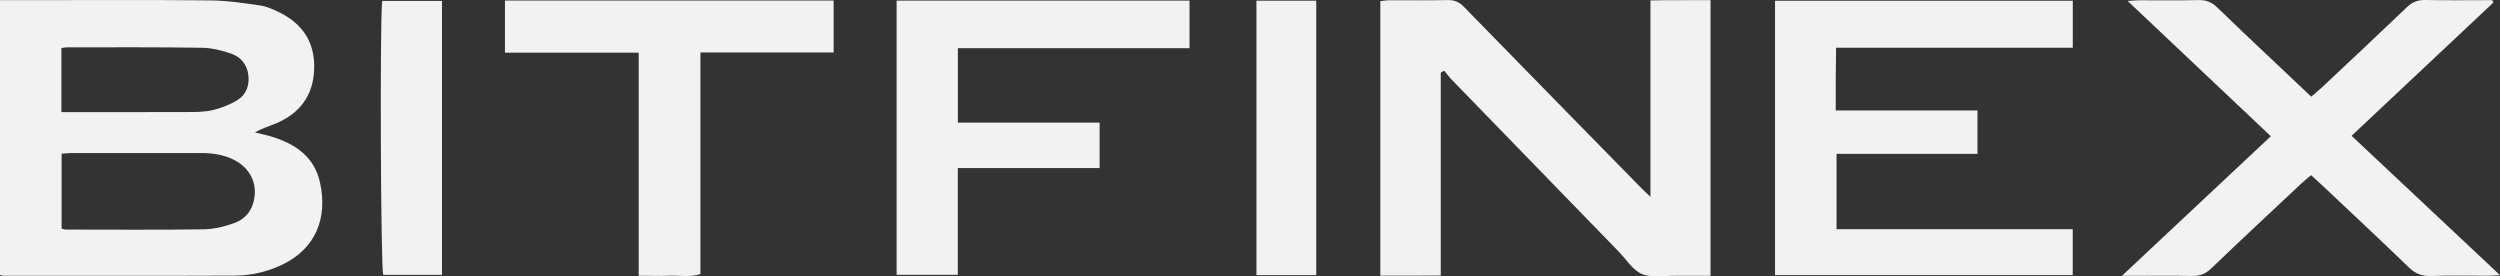
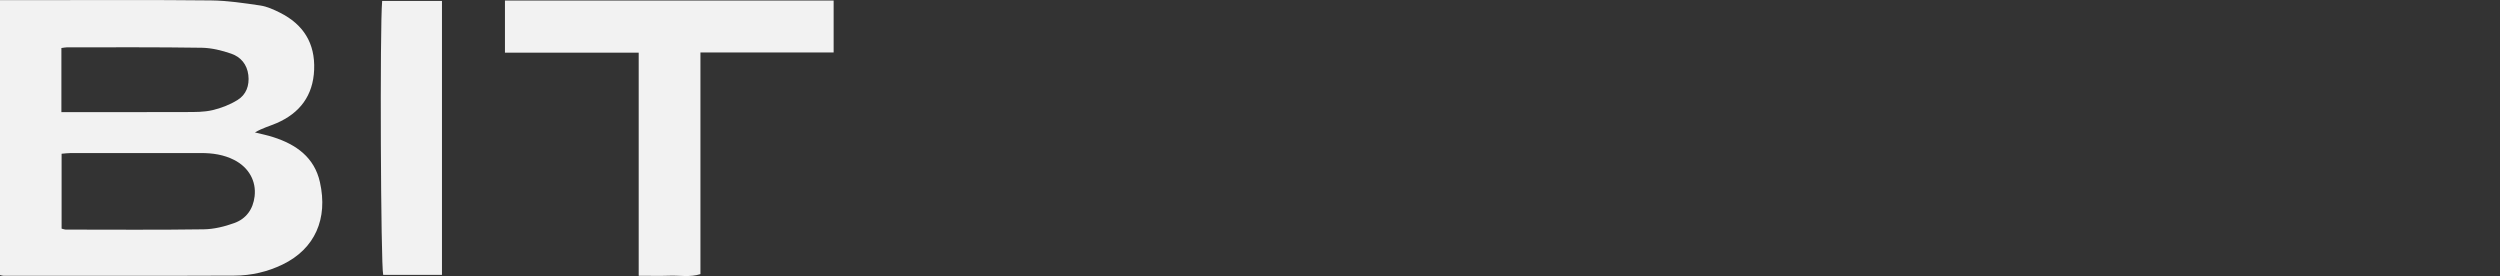
<svg xmlns="http://www.w3.org/2000/svg" id="Layer_2" data-name="Layer 2" viewBox="0 0 362.81 40.11">
  <rect x="0" y="0" width="362.81" height="40.11" fill="#333333" stroke="none" />
  <defs>
    <style>
      .cls-1 {
        fill: #f2f2f2;
        stroke-width: 0px;
      }
    </style>
  </defs>
  <g id="Layer_1-2" data-name="Layer 1">
    <g>
      <path class="cls-1" d="M0,.02h5.47C13.85.02,22.24-.03,30.62.06c2.39.03,4.8.39,7.17.74.98.15,1.94.59,2.84,1.04,3.39,1.7,5.12,4.43,4.96,8.28-.15,3.76-2.08,6.3-5.47,7.76-1,.43-2.07.71-3.12,1.34.89.22,1.79.4,2.65.68,3.33,1.06,5.98,2.94,6.78,6.54,1.19,5.3-.72,9.67-5.41,11.94-2.2,1.07-4.57,1.61-7,1.62-11.18.05-22.36.02-33.54.02-.12,0-.25-.05-.5-.11V.02ZM8.94,22.32v10.86c.27.06.44.14.62.14,6.67,0,13.34.06,20.01-.04,1.48-.02,3.02-.4,4.43-.91,1.72-.62,2.73-2,2.95-3.88.26-2.21-.84-4.19-2.97-5.28-1.51-.77-3.14-1-4.8-1-6.29-.01-12.58,0-18.86,0-.43,0-.86.06-1.37.1ZM8.93,16.27c.7,0,1.32,0,1.94,0,5.39,0,10.78.01,16.17-.01,1.27,0,2.57.01,3.78-.27,1.26-.29,2.54-.79,3.64-1.47,1.27-.78,1.76-2.1,1.58-3.63-.19-1.55-1.1-2.62-2.48-3.1-1.35-.47-2.82-.83-4.25-.86-6.53-.1-13.06-.06-19.6-.06-.24,0-.48.06-.8.1v9.31Z" />
-       <path class="cls-1" d="M239.52,28.58V.06c2.95-.07,5.76-.01,8.72-.04v40c-1.66,0-3.35.02-5.04,0-1.65-.02-3.47.35-4.89-.24-1.35-.56-2.29-2.13-3.39-3.26-8.05-8.28-16.11-16.57-24.15-24.86-.44-.45-.82-.97-1.17-1.39-.29.14-.35.16-.4.19-.05.03-.11.08-.11.12,0,9.71,0,19.42,0,29.41-1.51,0-2.94.02-4.36.02-1.44,0-2.89,0-4.41,0V.17c.38-.04.8-.13,1.21-.13,2.86-.01,5.71.03,8.57-.03.97-.02,1.65.27,2.33.96,8.6,8.82,17.22,17.61,25.84,26.4.33.34.69.65,1.27,1.21Z" />
-       <path class="cls-1" d="M257.61.11h43.2v6.82h-34.35c-.02,1.62-.04,3.11-.05,4.61,0,1.45,0,2.89,0,4.49h20.57v6.3h-20.45v10.93h34.27v6.67h-43.2V.11Z" />
-       <path class="cls-1" d="M361.85.37c-6.82,6.41-13.64,12.83-20.58,19.34,7.15,6.71,14.23,13.35,21.53,20.21-.71.05-1.17.1-1.63.1-2.79,0-5.59-.06-8.38.03-1.3.04-2.25-.32-3.2-1.23-4.15-4.02-8.38-7.96-12.58-11.92-.51-.48-1.03-.94-1.62-1.48-.46.39-.89.73-1.3,1.11-4.4,4.13-8.82,8.23-13.17,12.41-.85.82-1.7,1.14-2.85,1.11-2.79-.07-5.59-.02-8.38-.02h-1.75c7.4-6.94,14.45-13.55,21.61-20.26-6.92-6.54-13.72-12.97-20.78-19.63.78-.05,1.25-.1,1.72-.1,2.86,0,5.72.04,8.57-.03,1.09-.02,1.89.28,2.69,1.05,3.88,3.75,7.82,7.44,11.74,11.15.6.57,1.2,1.13,1.93,1.82.52-.46,1.04-.88,1.53-1.33,4.12-3.87,8.25-7.73,12.33-11.64.79-.76,1.59-1.08,2.69-1.06,3.23.07,6.47.02,9.7.02.06.11.13.23.19.34Z" />
-       <path class="cls-1" d="M172.63.09v6.9h-33.62v10.8h20.57v6.6h-20.58v15.49h-8.88V.09h42.51Z" />
      <path class="cls-1" d="M120.98.08v7.53h-19.33v32.17c-1.53.48-2.99.18-4.41.23-1.45.05-2.9.01-4.55.01V7.64h-19.41V.08h47.71Z" />
      <path class="cls-1" d="M64.14.14v39.75h-8.53c-.35-1.34-.5-35.9-.15-39.75h8.68Z" />
-       <path class="cls-1" d="M191.02,39.93h-8.68V.1h8.68v39.84Z" />
    </g>
  </g>
</svg>